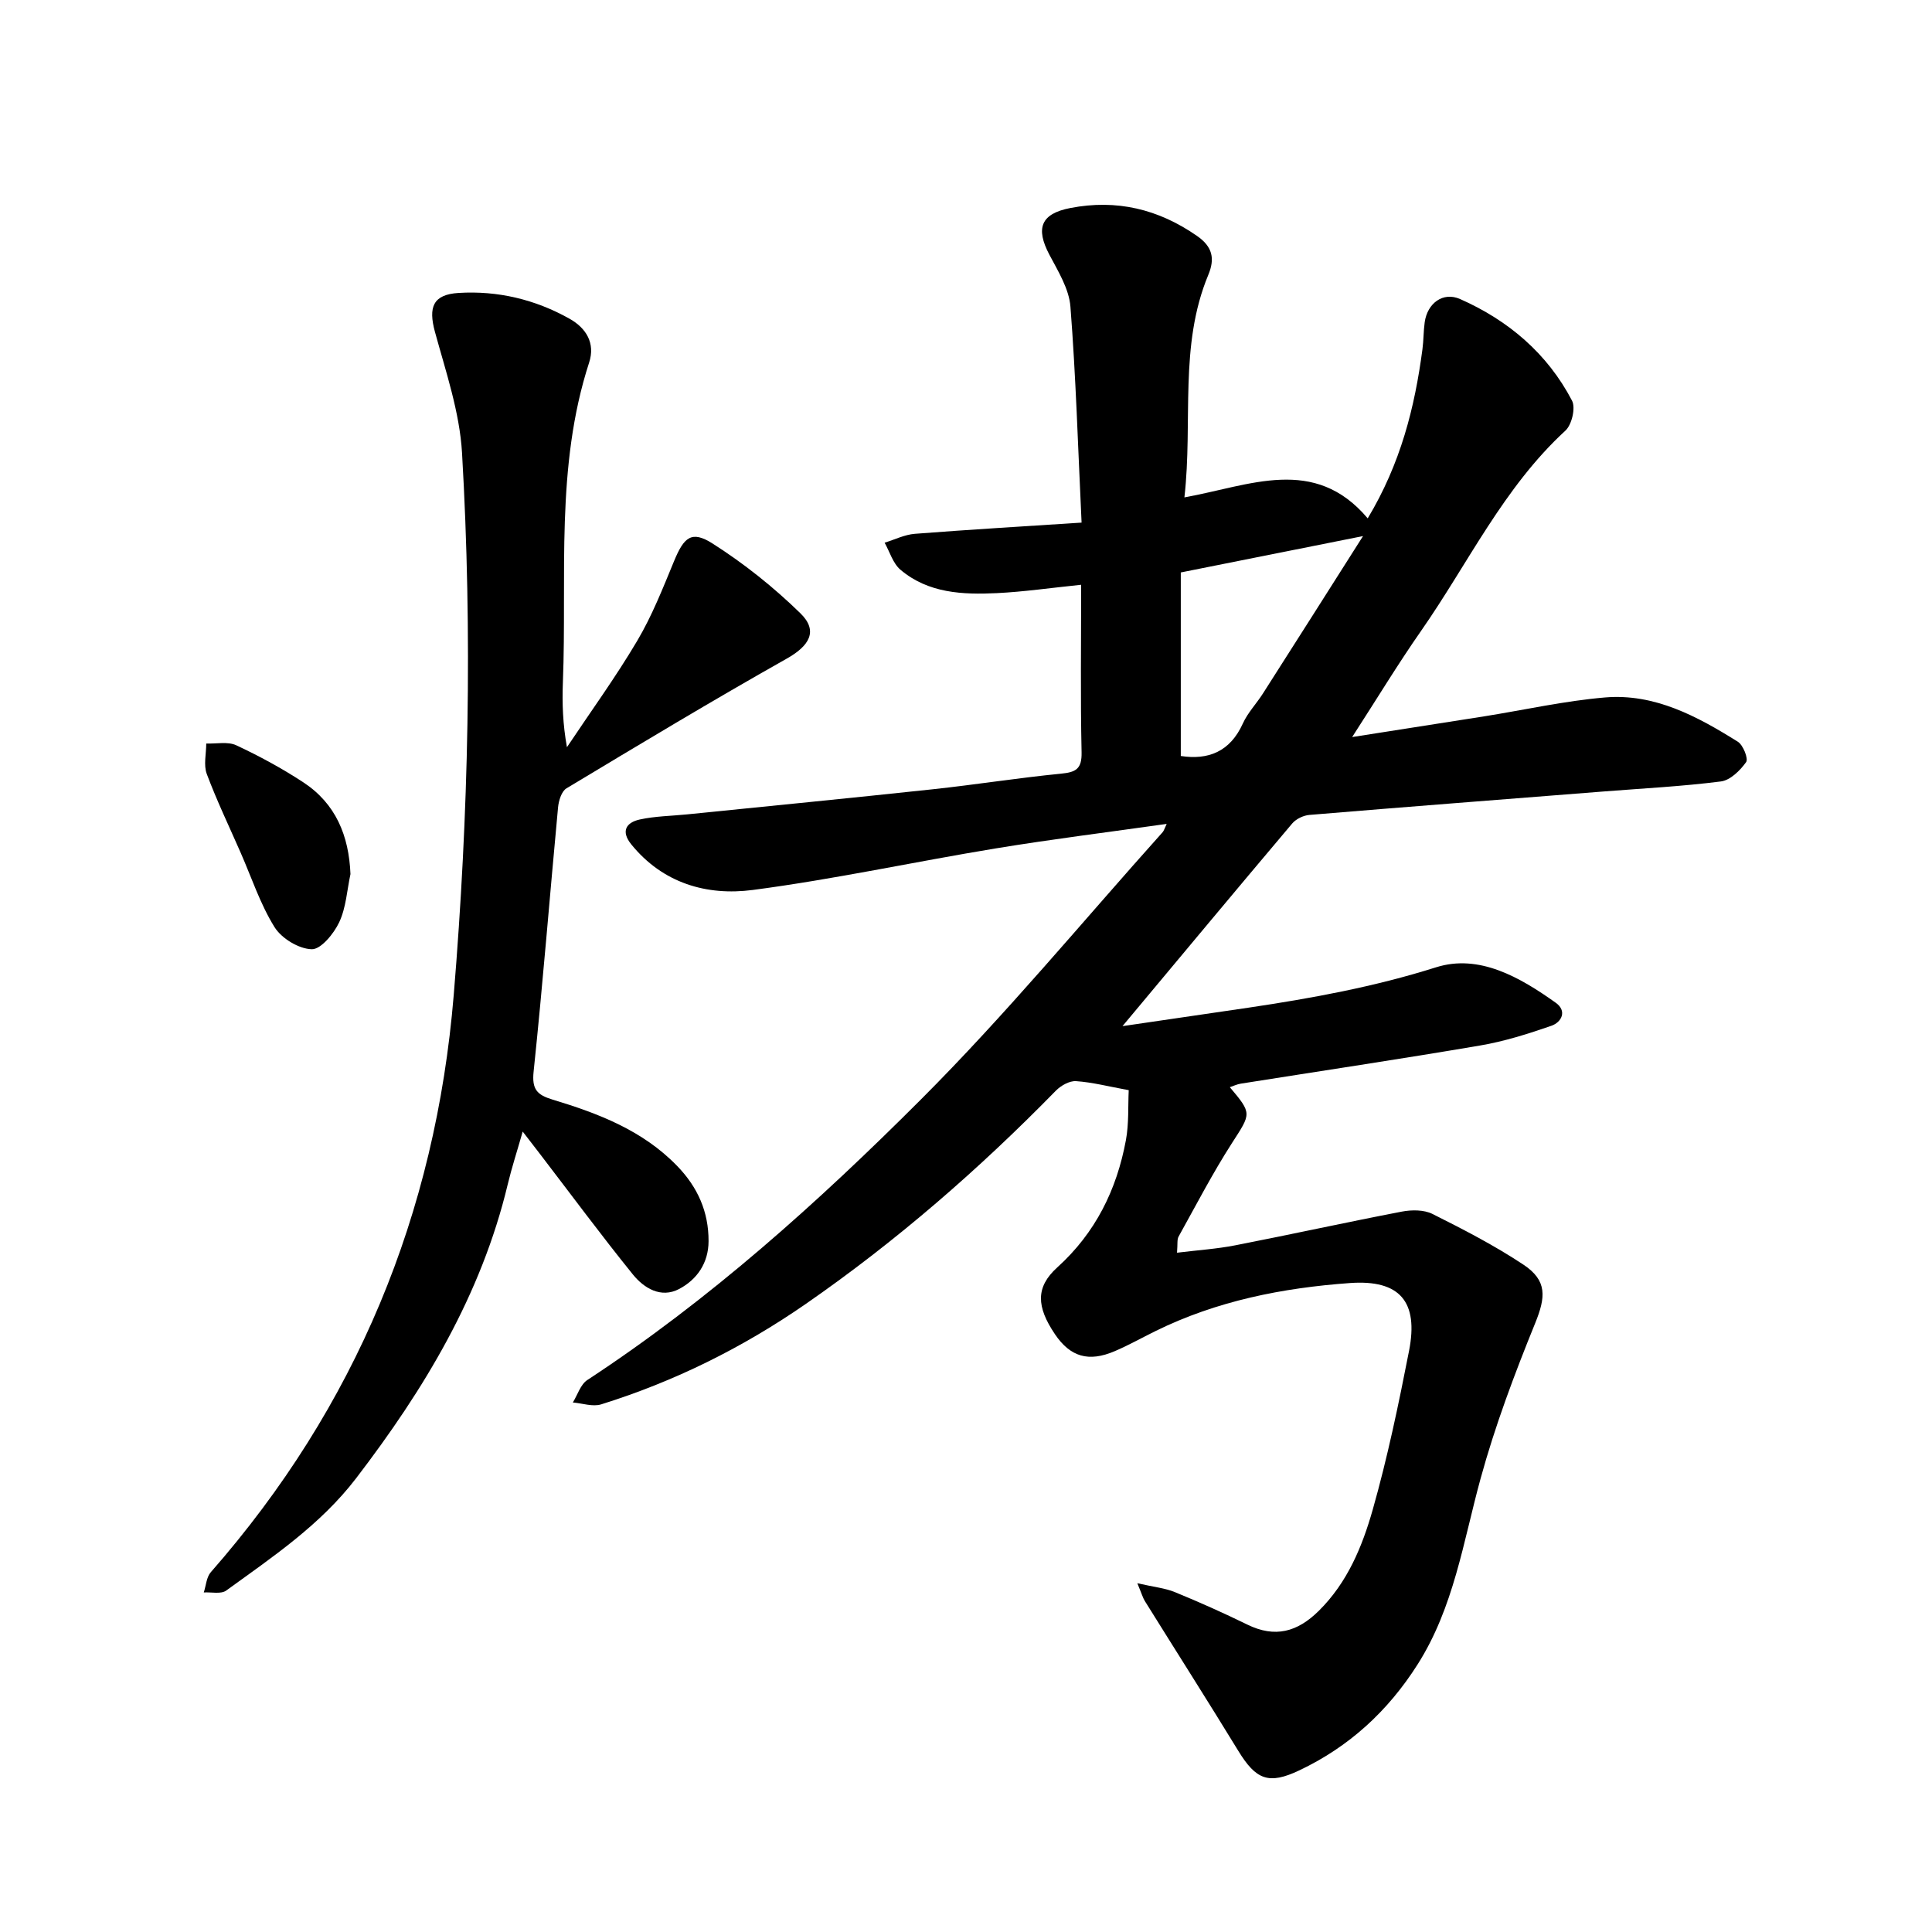
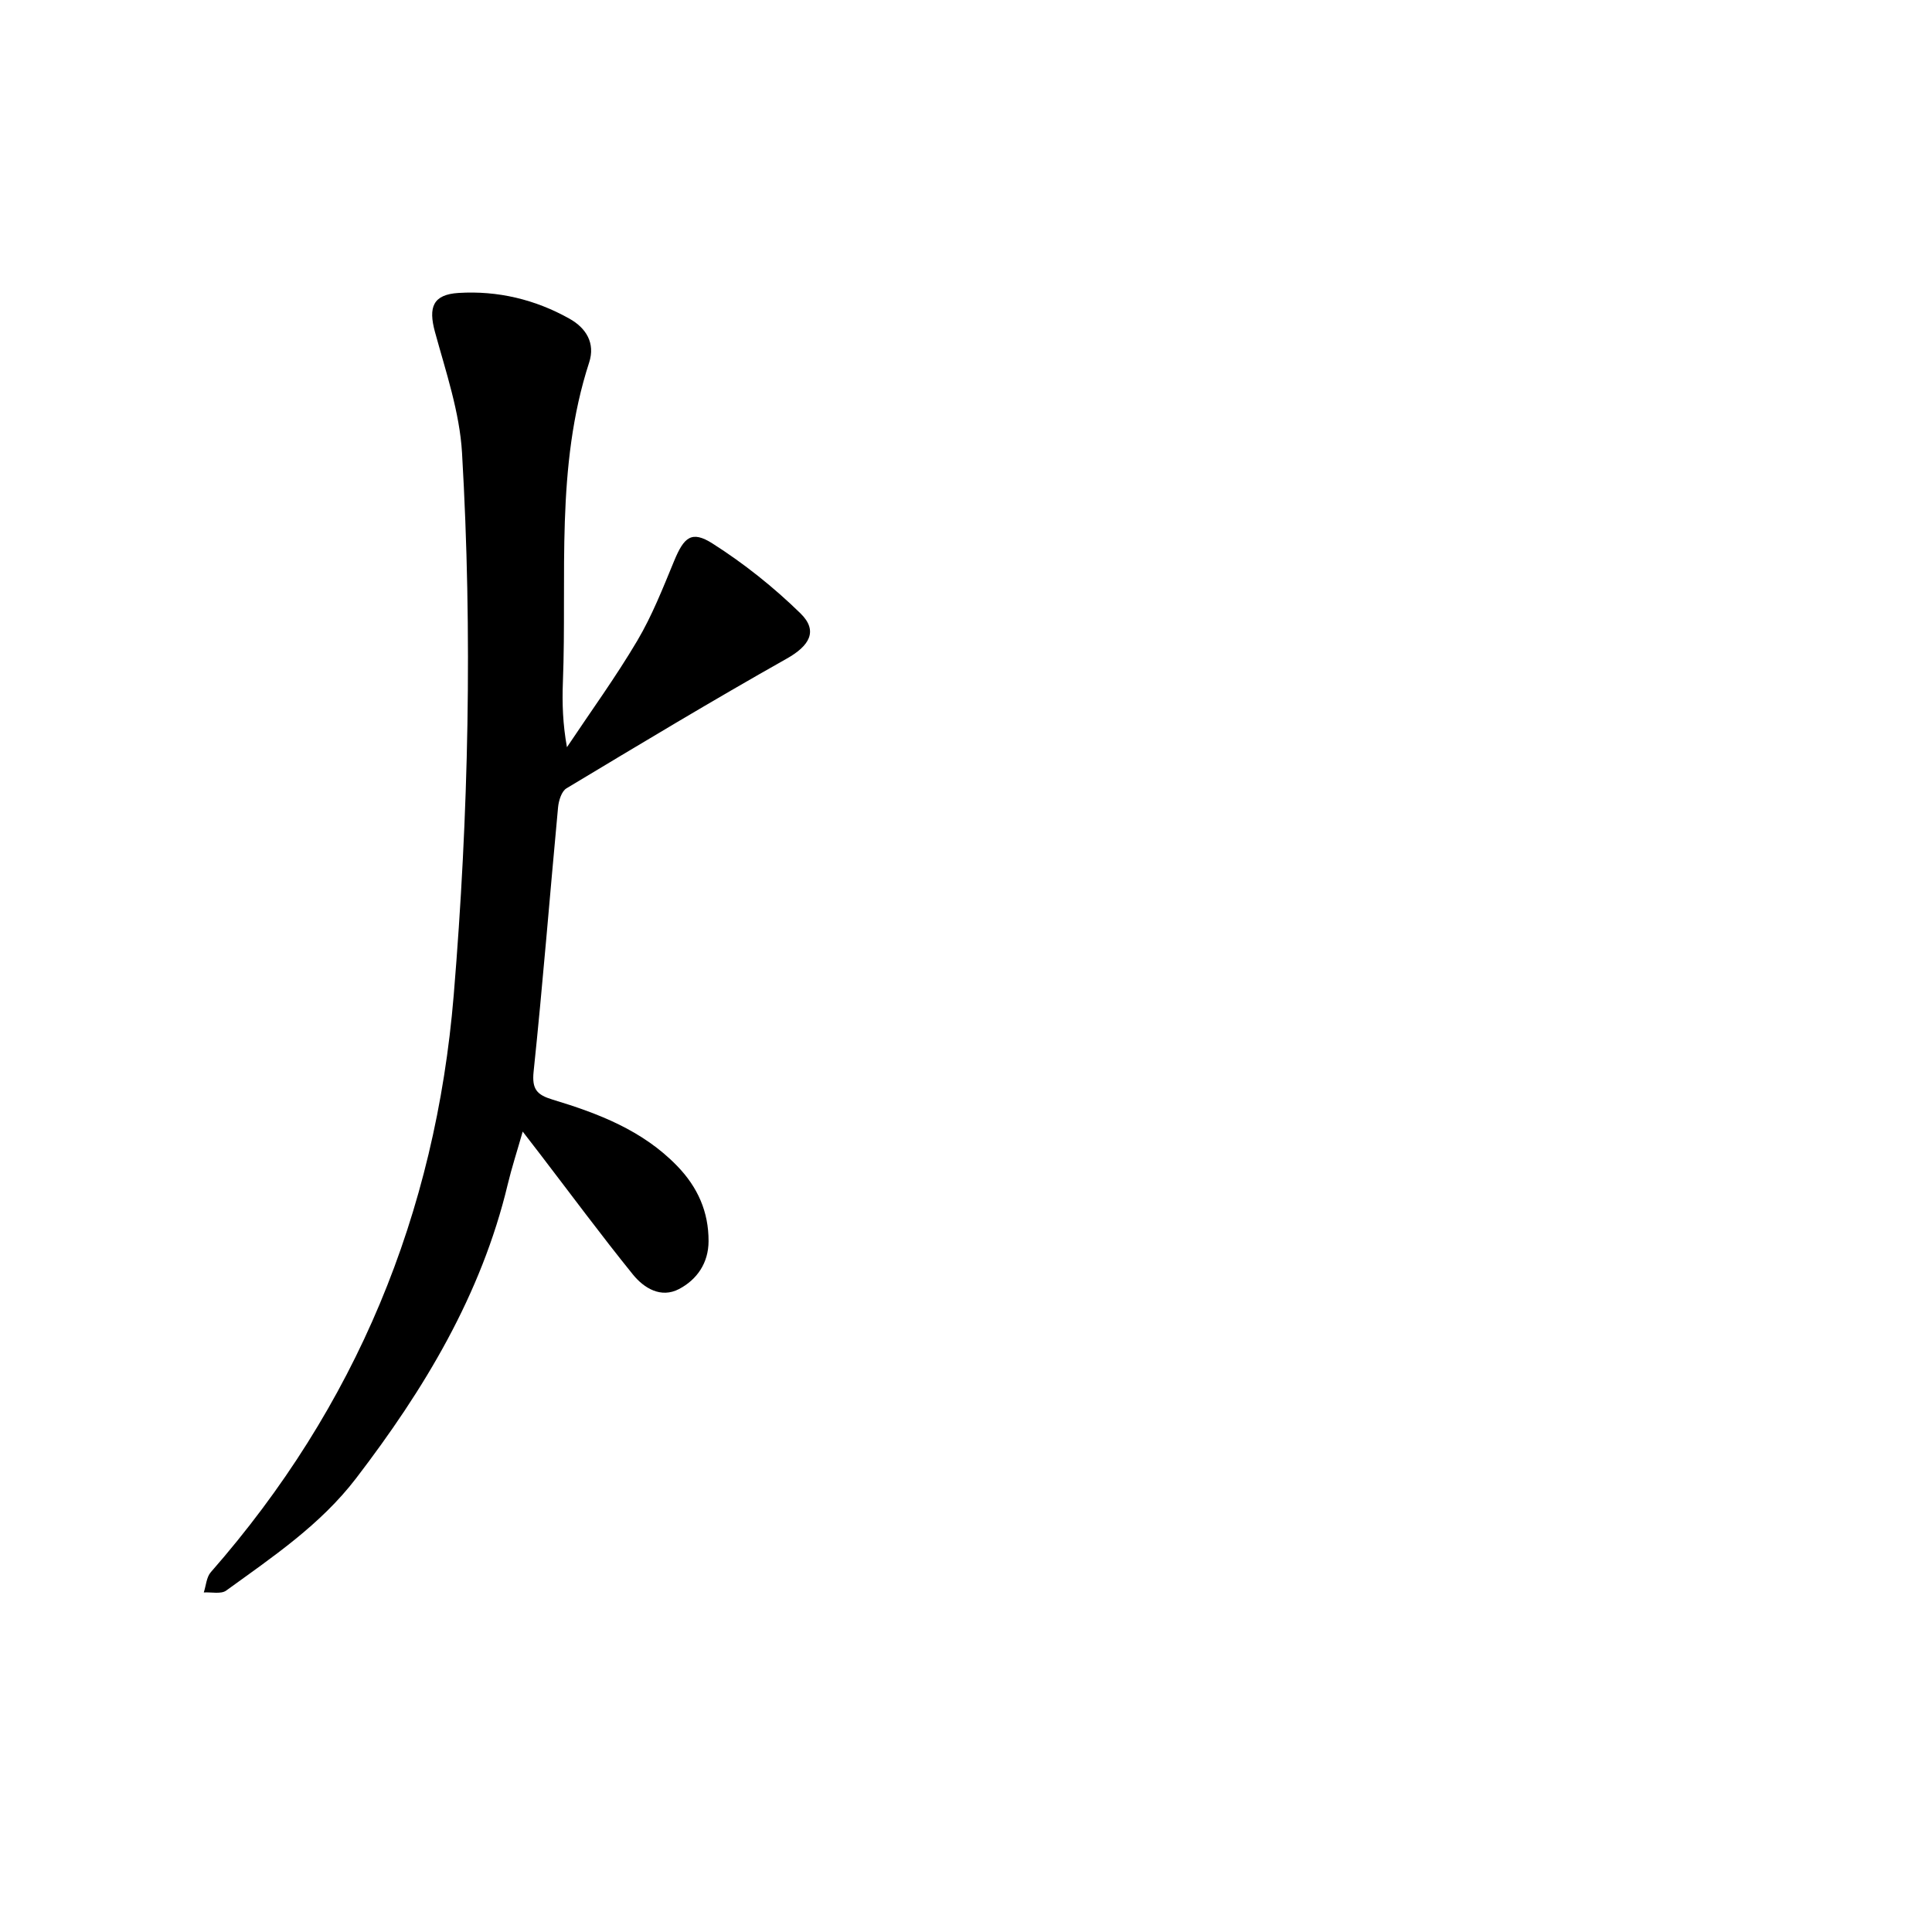
<svg xmlns="http://www.w3.org/2000/svg" enable-background="new 0 0 400 400" viewBox="0 0 400 400">
-   <path d="m235.47 327.79c3.48.8 5.77 1.01 7.8 1.85 5.06 2.07 10.06 4.31 14.97 6.71 5.74 2.81 10.36 1.55 14.81-2.85 5.93-5.87 8.98-13.29 11.15-20.91 3.07-10.82 5.37-21.87 7.53-32.92 1.99-10.16-1.89-14.77-12.24-14.03-13.93 1-27.56 3.69-40.25 9.94-2.81 1.38-5.54 2.92-8.41 4.15-5.45 2.34-9.24 1.2-12.41-3.49-3.85-5.7-4.04-9.75.47-13.83 7.93-7.17 12.32-16.1 14.22-26.37.63-3.43.42-7.01.58-10.33-4.2-.77-7.53-1.64-10.91-1.87-1.35-.09-3.12.91-4.15 1.95-15.93 16.29-33.04 31.17-51.78 44.16-13.09 9.07-27.2 16.07-42.39 20.81-1.74.54-3.89-.23-5.86-.39.98-1.58 1.59-3.74 3.01-4.66 25.31-16.59 47.72-36.74 68.98-58 17.59-17.58 33.48-36.85 50.1-55.39.29-.32.41-.8.86-1.74-12.06 1.71-23.76 3.16-35.37 5.07-16.8 2.76-33.48 6.4-50.34 8.61-9.5 1.24-18.6-1.38-25.14-9.44-2.2-2.72-1.07-4.53 1.75-5.15 3.19-.7 6.52-.73 9.79-1.06 16.96-1.72 33.93-3.38 50.88-5.2 8.86-.95 17.68-2.36 26.55-3.23 3.08-.3 4.33-.97 4.26-4.41-.25-11.42-.09-22.84-.09-34.7-6.41.66-11.91 1.46-17.43 1.73-7.09.34-14.23.04-19.99-4.85-1.55-1.32-2.21-3.7-3.27-5.59 2.09-.64 4.15-1.68 6.27-1.84 11.3-.88 22.62-1.54 34.51-2.32-.75-15.69-1.18-30.24-2.31-44.72-.29-3.68-2.55-7.33-4.36-10.75-2.9-5.5-1.76-8.48 4.33-9.66 9.57-1.86 18.25.21 26.26 5.79 3.19 2.22 3.72 4.68 2.32 8.04-6.12 14.7-3.16 30.25-4.95 46.08 13.58-2.44 26.9-8.75 37.95 4.34 6.84-11.39 9.74-22.99 11.33-35 .25-1.86.21-3.76.47-5.61.55-3.91 3.77-6.37 7.34-4.79 9.98 4.41 18.06 11.27 23.16 21.03.78 1.49-.04 4.99-1.37 6.21-12.82 11.78-20.13 27.48-29.87 41.44-4.83 6.92-9.2 14.15-14.28 22 9.67-1.52 18.51-2.89 27.35-4.29 8.34-1.33 16.62-3.2 25.01-3.91 10.27-.86 19.09 3.91 27.48 9.16 1.11.69 2.22 3.52 1.73 4.22-1.24 1.74-3.28 3.76-5.22 4.01-8.07 1.03-16.21 1.44-24.33 2.08-20.29 1.6-40.58 3.16-60.86 4.85-1.25.1-2.77.83-3.57 1.77-11.61 13.74-23.12 27.57-35.14 41.96 9.03-1.32 17.55-2.56 26.07-3.82 13.12-1.95 26.07-4.32 38.85-8.36 8.92-2.82 17.38 2.07 24.78 7.34 2.38 1.69 1.24 4.02-.91 4.77-4.81 1.67-9.74 3.23-14.75 4.08-16.49 2.81-33.04 5.28-49.56 7.9-.76.12-1.48.47-2.26.73 4.66 5.5 4.39 5.44.46 11.55-4.02 6.25-7.45 12.88-11.07 19.39-.34.61-.17 1.5-.32 3.33 4.3-.53 8.25-.78 12.11-1.54 11.49-2.24 22.94-4.76 34.44-6.97 2.04-.39 4.58-.4 6.35.49 6.41 3.21 12.83 6.52 18.8 10.48 5 3.31 4.63 6.75 2.46 12.11-4.28 10.53-8.31 21.24-11.31 32.19-3.6 13.11-5.54 26.67-13.04 38.48-6.14 9.67-14.18 17.05-24.5 21.94-6.33 3-8.95 1.97-12.64-4.07-6.36-10.4-12.91-20.68-19.35-31.02-.4-.66-.6-1.4-1.54-3.66zm46.73-216.8c-13.18 2.63-25.03 4.99-37.73 7.53v38c5.65.87 10.19-.85 12.85-6.73 1.01-2.24 2.83-4.12 4.17-6.23 6.72-10.51 13.39-21.04 20.71-32.57z" />
-   <path d="m108.22 234.28c-1.18 4.13-2.28 7.5-3.1 10.93-5.47 22.87-17.28 42.42-31.4 60.86-7.4 9.66-17.28 16.27-26.89 23.24-1.08.78-3.07.29-4.64.39.47-1.42.55-3.17 1.46-4.2 30.04-34.26 46.54-74.21 50.29-119.49 3.09-37.36 3.9-74.8 1.72-112.22-.49-8.45-3.35-16.81-5.61-25.08-1.39-5.1-.43-7.73 4.89-8.06 8.1-.5 15.85 1.34 22.96 5.33 3.48 1.95 5.37 5.08 4.08 9.06-7.04 21.65-4.58 44.07-5.44 66.21-.17 4.34-.02 8.69.84 13.45 4.88-7.32 10.07-14.46 14.55-22.03 3.08-5.2 5.32-10.92 7.64-16.53 2.04-4.93 3.61-6.37 7.94-3.62 6.51 4.14 12.68 9.06 18.2 14.45 3.78 3.68 1.84 6.77-2.84 9.4-15.36 8.66-30.48 17.76-45.59 26.85-1.02.61-1.61 2.55-1.74 3.93-1.71 18.23-3.15 36.49-5.06 54.7-.39 3.7.71 4.83 3.92 5.81 9.47 2.86 18.63 6.35 25.78 13.72 4.27 4.4 6.54 9.5 6.52 15.59-.01 4.52-2.39 7.95-6.11 9.91-3.75 1.97-7.27-.18-9.57-3.03-6.59-8.15-12.82-16.58-19.19-24.89-1.03-1.33-2.06-2.67-3.61-4.68z" />
-   <path d="m72.56 180.97c-.72 3.35-.91 6.95-2.33 9.97-1.11 2.36-3.79 5.64-5.69 5.59-2.68-.07-6.25-2.24-7.71-4.59-2.94-4.73-4.72-10.18-6.98-15.34-2.38-5.44-4.96-10.81-7.04-16.36-.69-1.85-.11-4.18-.11-6.3 2.09.08 4.46-.45 6.21.36 4.79 2.24 9.48 4.78 13.9 7.68 6.7 4.41 9.43 11.03 9.75 18.99z" />
+   <path d="m108.22 234.28c-1.18 4.13-2.28 7.5-3.1 10.93-5.47 22.87-17.28 42.42-31.4 60.86-7.4 9.66-17.28 16.27-26.89 23.24-1.08.78-3.07.29-4.64.39.47-1.42.55-3.17 1.46-4.2 30.04-34.26 46.54-74.21 50.29-119.49 3.09-37.36 3.9-74.8 1.72-112.22-.49-8.45-3.35-16.81-5.61-25.08-1.39-5.1-.43-7.73 4.89-8.06 8.1-.5 15.85 1.34 22.96 5.33 3.48 1.95 5.37 5.08 4.08 9.06-7.04 21.65-4.58 44.07-5.44 66.21-.17 4.34-.02 8.69.84 13.45 4.88-7.32 10.07-14.46 14.55-22.03 3.08-5.2 5.32-10.92 7.64-16.53 2.04-4.93 3.61-6.37 7.94-3.62 6.51 4.14 12.68 9.06 18.2 14.45 3.78 3.68 1.84 6.77-2.84 9.4-15.36 8.66-30.48 17.76-45.59 26.85-1.02.61-1.61 2.55-1.74 3.93-1.71 18.23-3.15 36.49-5.06 54.7-.39 3.7.71 4.83 3.92 5.81 9.47 2.86 18.63 6.35 25.78 13.72 4.27 4.4 6.54 9.5 6.52 15.59-.01 4.52-2.39 7.95-6.11 9.91-3.75 1.97-7.27-.18-9.57-3.03-6.59-8.15-12.82-16.58-19.19-24.89-1.03-1.33-2.06-2.67-3.61-4.68" />
</svg>